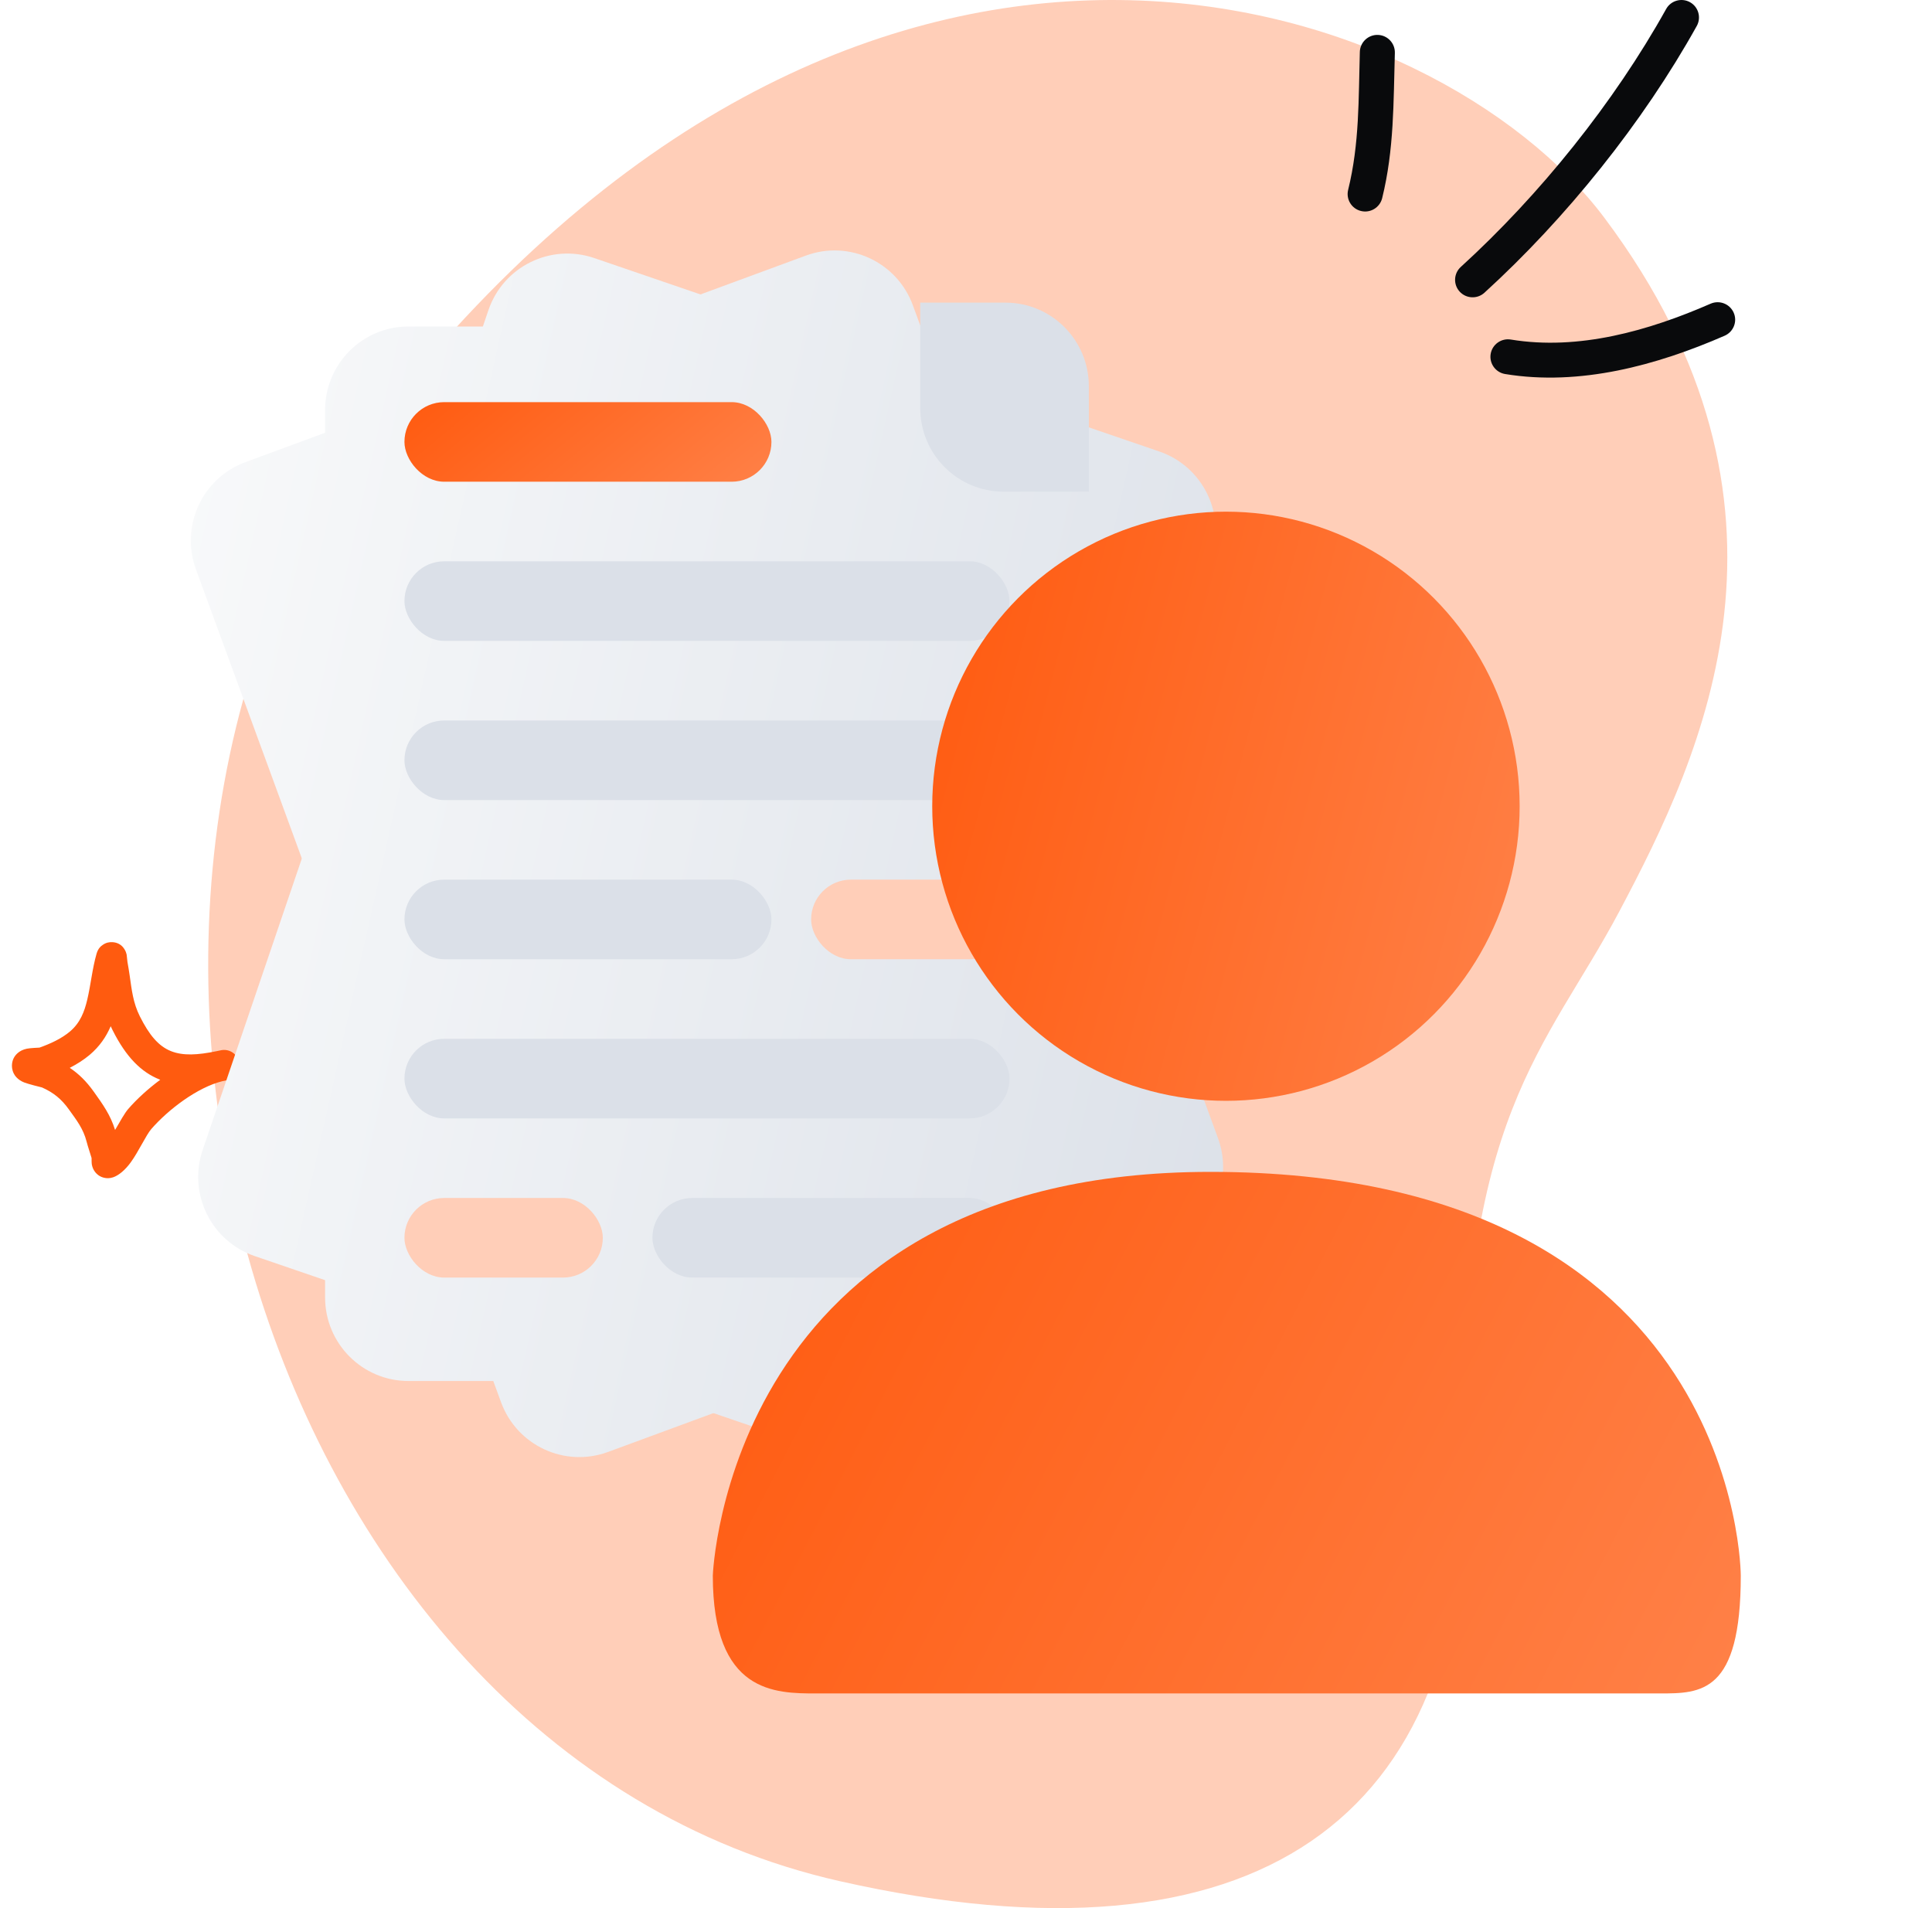
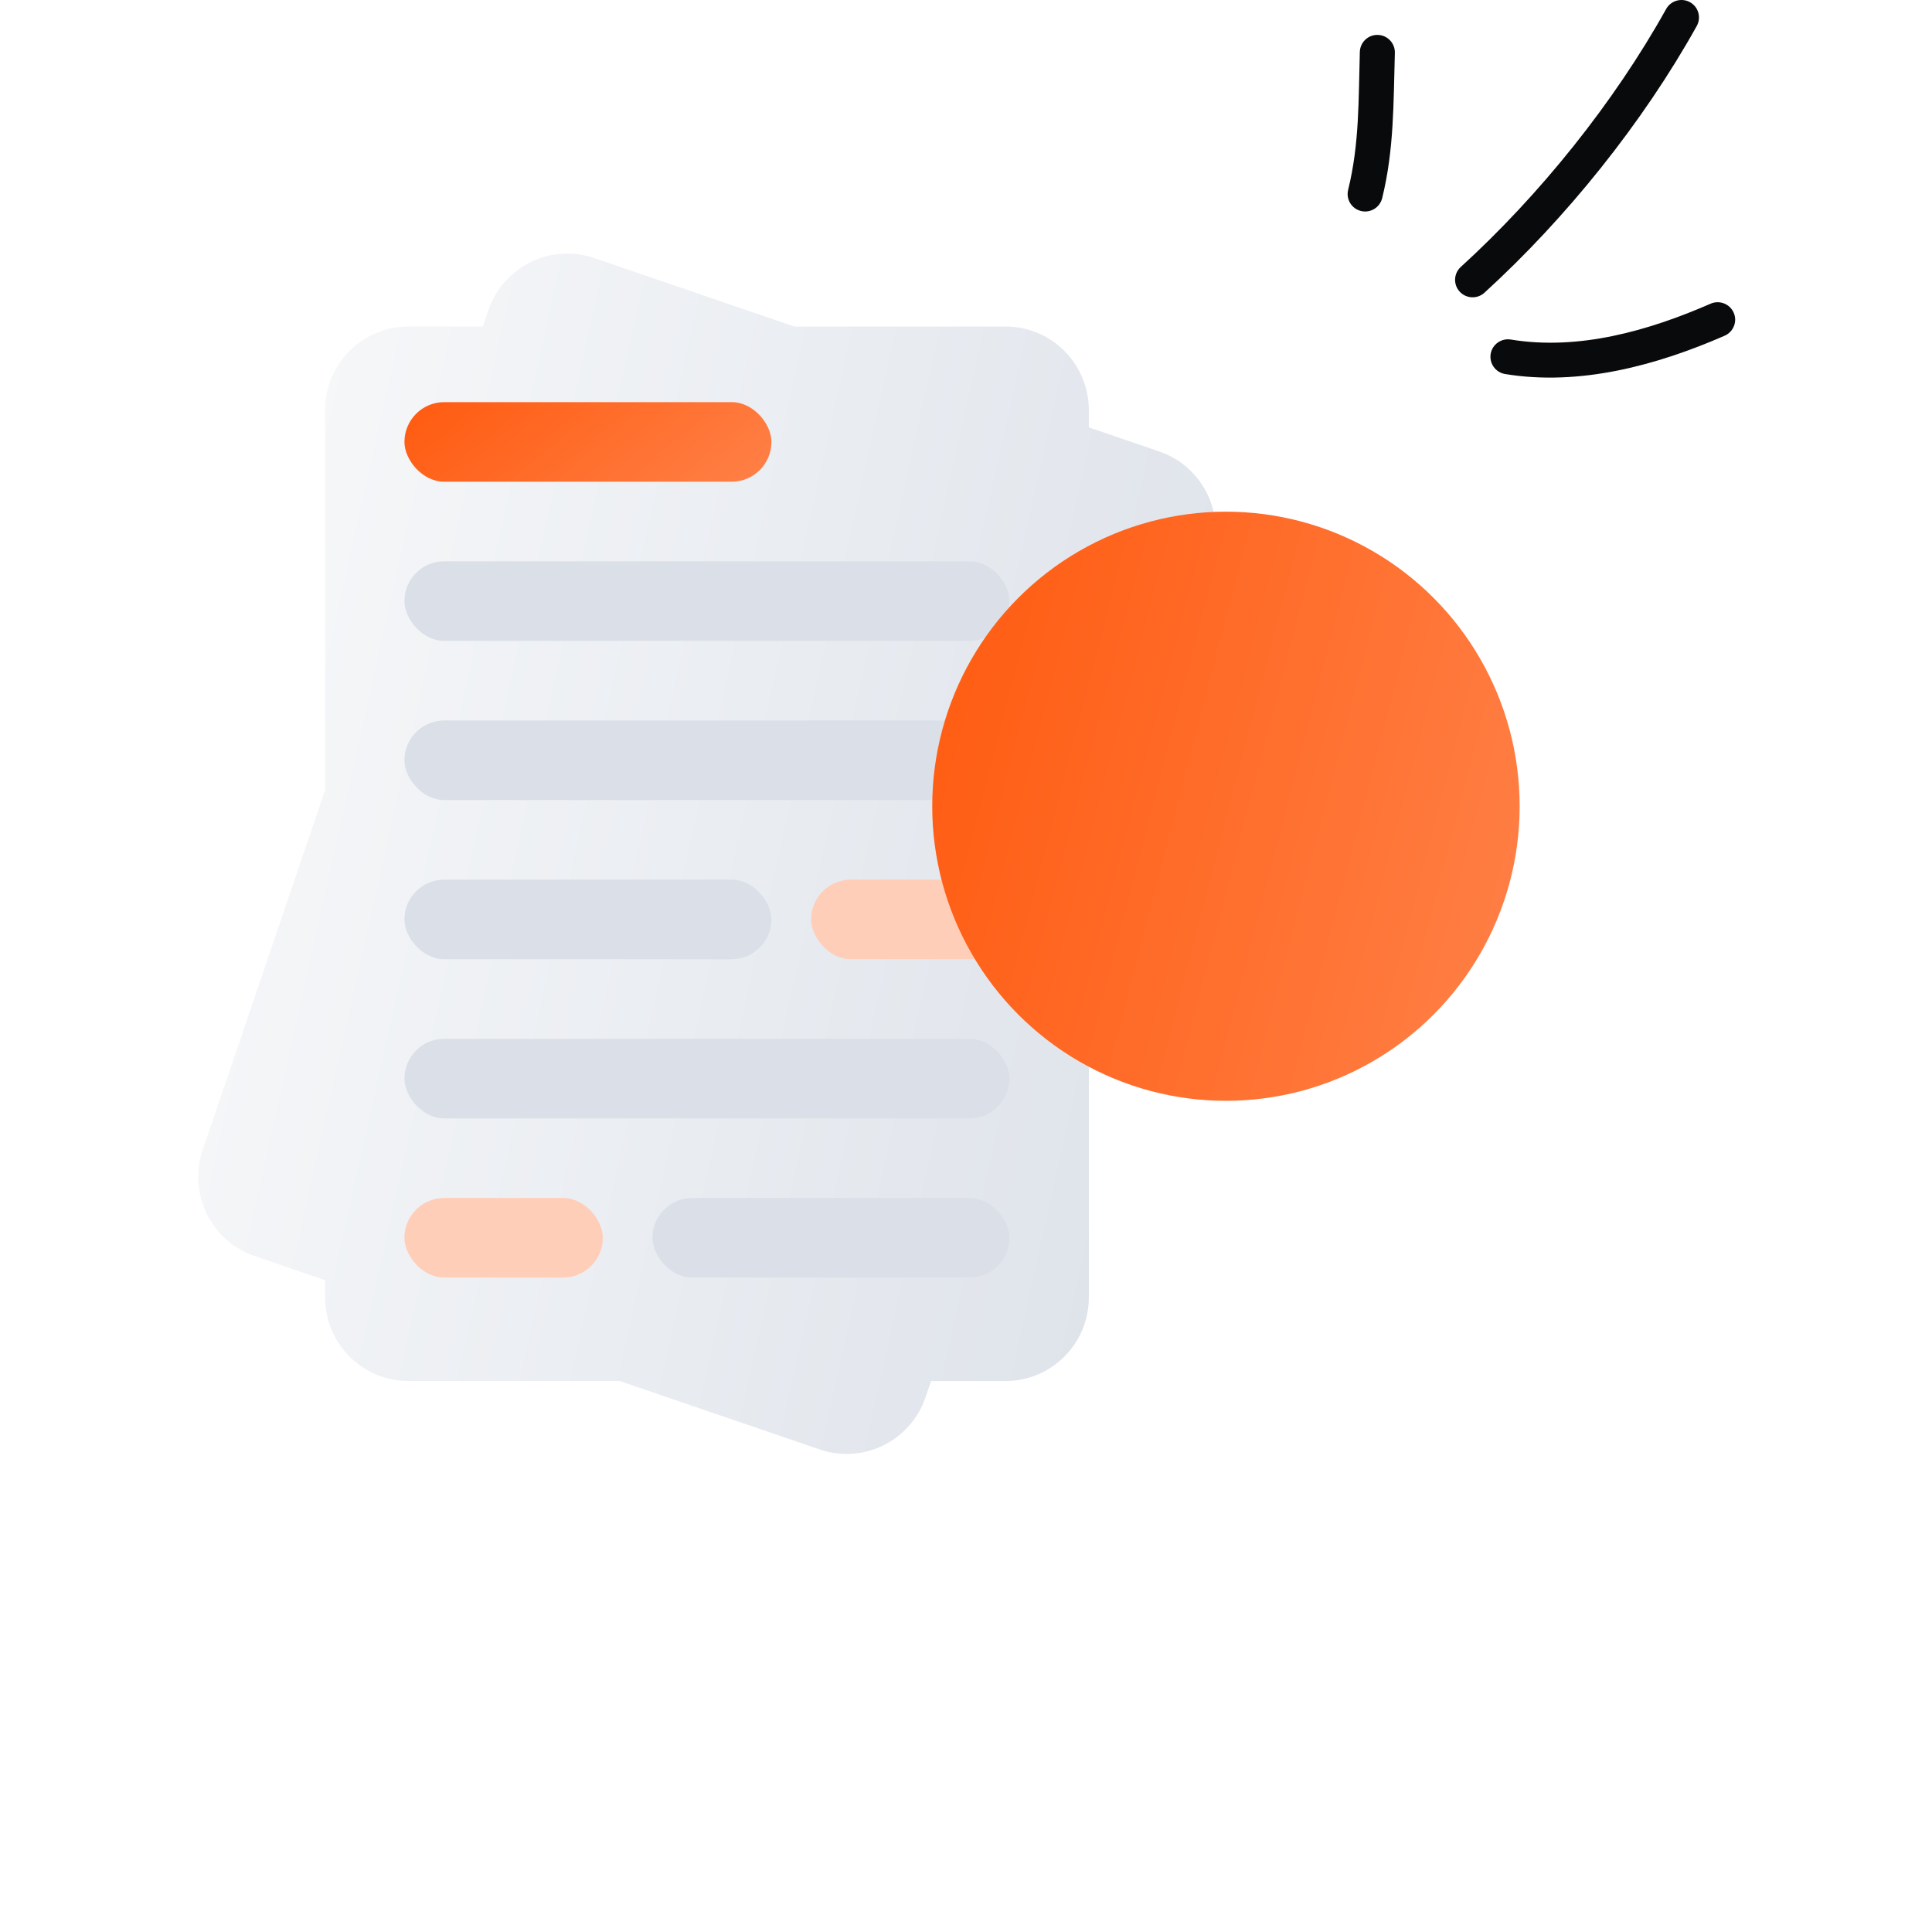
<svg xmlns="http://www.w3.org/2000/svg" width="162" height="160" viewBox="0 0 162 160" fill="none">
-   <path d="M70.446 157.748C105.476 165.641 123.255 152.482 122.77 123.041C122.286 93.601 129.663 87.962 135.779 76.428C142.783 63.231 152.649 42.451 134.535 18.271C120.584 -0.349 73.794 -16.822 33.254 33.267C0.811 73.357 20.856 146.575 70.446 157.748Z" fill="#FFCEB8" />
  <path fill-rule="evenodd" clip-rule="evenodd" d="M115.896 16.618C116.905 12.526 116.839 8.586 116.96 4.436C116.983 3.626 116.345 2.952 115.534 2.927C114.723 2.903 114.047 3.543 114.023 4.353C113.908 8.288 114.001 12.033 113.043 15.92C112.849 16.706 113.331 17.502 114.119 17.692C114.906 17.887 115.702 17.404 115.896 16.618Z" fill="#090A0C" />
  <path fill-rule="evenodd" clip-rule="evenodd" d="M124.47 24.547C131.317 18.307 137.768 10.28 142.277 2.175C142.67 1.467 142.414 0.574 141.705 0.183C140.996 -0.207 140.101 0.046 139.708 0.754C135.347 8.591 129.108 16.354 122.488 22.384C121.889 22.93 121.848 23.858 122.395 24.454C122.942 25.049 123.871 25.093 124.47 24.547Z" fill="#090A0C" />
  <path fill-rule="evenodd" clip-rule="evenodd" d="M126.204 31.363C132.467 32.393 138.921 30.635 144.615 28.15C145.358 27.823 145.697 26.959 145.372 26.221C145.047 25.479 144.18 25.142 143.437 25.465C138.251 27.73 132.386 29.41 126.683 28.472C125.883 28.34 125.126 28.882 124.994 29.678C124.862 30.474 125.405 31.231 126.204 31.363Z" fill="#090A0C" />
-   <path fill-rule="evenodd" clip-rule="evenodd" d="M3.312 87.845C4.204 87.527 5.143 87.104 5.867 86.493C6.727 85.766 7.077 84.83 7.312 83.845C7.613 82.58 7.734 81.232 8.099 79.964C8.235 79.494 8.495 79.316 8.607 79.237C8.889 79.037 9.175 78.984 9.444 79.004C9.762 79.027 10.2 79.147 10.487 79.681C10.528 79.758 10.581 79.874 10.617 80.034C10.643 80.15 10.66 80.516 10.688 80.667C10.757 81.038 10.815 81.409 10.87 81.783C11.051 83.025 11.155 84.08 11.726 85.222C12.502 86.771 13.28 87.719 14.334 88.139C15.353 88.545 16.572 88.469 18.129 88.15C18.277 88.115 18.424 88.084 18.569 88.059C19.256 87.939 19.912 88.389 20.047 89.073C20.182 89.757 19.745 90.423 19.065 90.573C18.923 90.605 18.783 90.634 18.645 90.661C16.54 91.182 14.104 93.042 12.688 94.67C12.252 95.172 11.613 96.575 10.961 97.47C10.48 98.131 9.94 98.566 9.486 98.72C9.182 98.823 8.926 98.808 8.714 98.755C8.406 98.679 8.151 98.513 7.955 98.248C7.848 98.103 7.749 97.908 7.702 97.66C7.68 97.54 7.677 97.237 7.678 97.1C7.545 96.643 7.382 96.197 7.264 95.736C6.981 94.636 6.427 93.939 5.769 93.02C5.153 92.159 4.491 91.618 3.522 91.186C3.396 91.155 2.378 90.906 2.018 90.763C1.493 90.553 1.243 90.202 1.152 90.013C0.998 89.692 0.982 89.411 1.013 89.177C1.059 88.832 1.213 88.537 1.488 88.299C1.658 88.15 1.913 88.006 2.253 87.936C2.516 87.881 3.214 87.85 3.312 87.845ZM9.283 86.052C9.33 86.157 9.381 86.263 9.434 86.37C10.57 88.639 11.841 89.906 13.385 90.521L13.437 90.541C12.404 91.308 11.469 92.165 10.754 92.987C10.459 93.326 10.07 94.029 9.649 94.75C9.266 93.506 8.641 92.627 7.854 91.528C7.253 90.688 6.623 90.056 5.85 89.542C6.45 89.233 7.023 88.872 7.522 88.451C8.352 87.749 8.902 86.936 9.283 86.052Z" fill="#FF5B0F" />
  <g filter="url(#filter0_d_27_1522)">
-     <path d="M16.431 45.748C15.099 42.114 16.957 38.085 20.581 36.75L67.572 19.432C71.195 18.097 75.212 19.96 76.543 23.594L102.128 93.433C103.46 97.067 101.602 101.096 97.978 102.431L50.987 119.749C47.364 121.084 43.347 119.221 42.016 115.587L16.431 45.748Z" fill="url(#paint0_linear_27_1522)" />
    <path d="M40.955 24.009C42.202 20.345 46.174 18.389 49.828 19.639L97.207 35.858C100.861 37.108 102.811 41.092 101.564 44.756L77.604 115.172C76.357 118.836 72.385 120.793 68.731 119.543L21.352 103.324C17.698 102.073 15.748 98.089 16.994 94.425L40.955 24.009Z" fill="url(#paint1_linear_27_1522)" />
    <path d="M27.259 32.388C27.259 28.516 30.388 25.378 34.248 25.378H84.312C88.172 25.378 91.301 28.516 91.301 32.388V106.792C91.301 110.664 88.172 113.802 84.312 113.802H34.248C30.388 113.802 27.259 110.664 27.259 106.792V32.388Z" fill="url(#paint2_linear_27_1522)" />
  </g>
-   <path d="M77.162 25.377H84.312C88.172 25.377 91.301 28.516 91.301 32.388V41.227H84.151C80.291 41.227 77.162 38.089 77.162 34.217V25.377Z" fill="#DBE0E8" />
  <rect x="33.913" y="33.72" width="30.773" height="6.674" rx="3.337" fill="url(#paint3_linear_27_1522)" />
  <rect x="33.913" y="47.066" width="50.734" height="6.674" rx="3.337" fill="#DBE0E8" />
  <rect x="33.913" y="73.76" width="30.773" height="6.674" rx="3.337" fill="#DBE0E8" />
  <rect x="68.013" y="73.76" width="16.634" height="6.674" rx="3.337" fill="#FFCEB8" />
  <rect x="33.913" y="100.455" width="16.634" height="6.674" rx="3.337" fill="#FFCEB8" />
  <rect x="33.913" y="60.414" width="50.734" height="6.674" rx="3.337" fill="#DBE0E8" />
  <rect x="33.913" y="87.107" width="50.734" height="6.674" rx="3.337" fill="#DBE0E8" />
  <rect x="54.706" y="100.455" width="29.942" height="6.674" rx="3.337" fill="#DBE0E8" />
  <g filter="url(#filter1_d_27_1522)">
    <ellipse cx="102.796" cy="65.606" rx="24.628" ry="24.701" fill="url(#paint4_linear_27_1522)" />
-     <path d="M59.77 130.12C59.77 130.12 60.929 96.265 101.492 96.265C145.966 96.265 145.966 130.12 145.966 130.12C145.966 140 142.634 140 139.158 140H68.462C64.985 140 59.77 140 59.77 130.12Z" fill="url(#paint5_linear_27_1522)" />
  </g>
  <defs>
    <filter id="filter0_d_27_1522" x="0" y="5" width="118.559" height="133.181" filterUnits="userSpaceOnUse" color-interpolation-filters="sRGB">
      <feFlood flood-opacity="0" result="BackgroundImageFix" />
      <feColorMatrix in="SourceAlpha" type="matrix" values="0 0 0 0 0 0 0 0 0 0 0 0 0 0 0 0 0 0 127 0" result="hardAlpha" />
      <feOffset dy="2" />
      <feGaussianBlur stdDeviation="8" />
      <feColorMatrix type="matrix" values="0 0 0 0 0.06 0 0 0 0 0.191 0 0 0 0 0.4 0 0 0 0.15 0" />
      <feBlend mode="normal" in2="BackgroundImageFix" result="effect1_dropShadow_27_1522" />
      <feBlend mode="normal" in="SourceGraphic" in2="effect1_dropShadow_27_1522" result="shape" />
    </filter>
    <filter id="filter1_d_27_1522" x="43.77" y="26.905" width="118.197" height="131.095" filterUnits="userSpaceOnUse" color-interpolation-filters="sRGB">
      <feFlood flood-opacity="0" result="BackgroundImageFix" />
      <feColorMatrix in="SourceAlpha" type="matrix" values="0 0 0 0 0 0 0 0 0 0 0 0 0 0 0 0 0 0 127 0" result="hardAlpha" />
      <feOffset dy="2" />
      <feGaussianBlur stdDeviation="8" />
      <feColorMatrix type="matrix" values="0 0 0 0 0.06 0 0 0 0 0.191 0 0 0 0 0.4 0 0 0 0.15 0" />
      <feBlend mode="normal" in2="BackgroundImageFix" result="effect1_dropShadow_27_1522" />
      <feBlend mode="normal" in="SourceGraphic" in2="effect1_dropShadow_27_1522" result="shape" />
    </filter>
    <linearGradient id="paint0_linear_27_1522" x1="16" y1="19" x2="120.936" y2="42.445" gradientUnits="userSpaceOnUse">
      <stop stop-color="#F9FAFB" />
      <stop offset="1" stop-color="#DBE0E8" />
    </linearGradient>
    <linearGradient id="paint1_linear_27_1522" x1="16" y1="19" x2="120.936" y2="42.445" gradientUnits="userSpaceOnUse">
      <stop stop-color="#F9FAFB" />
      <stop offset="1" stop-color="#DBE0E8" />
    </linearGradient>
    <linearGradient id="paint2_linear_27_1522" x1="16" y1="19" x2="120.936" y2="42.445" gradientUnits="userSpaceOnUse">
      <stop stop-color="#F9FAFB" />
      <stop offset="1" stop-color="#DBE0E8" />
    </linearGradient>
    <linearGradient id="paint3_linear_27_1522" x1="33.913" y1="33.72" x2="49.899" y2="52.971" gradientUnits="userSpaceOnUse">
      <stop stop-color="#FF5A0F" />
      <stop offset="1" stop-color="#FF8148" />
      <stop offset="1" stop-color="#FF8148" />
    </linearGradient>
    <linearGradient id="paint4_linear_27_1522" x1="78.168" y1="40.905" x2="136.88" y2="56.193" gradientUnits="userSpaceOnUse">
      <stop stop-color="#FF5A0F" />
      <stop offset="1" stop-color="#FF8148" />
      <stop offset="1" stop-color="#FF8148" />
    </linearGradient>
    <linearGradient id="paint5_linear_27_1522" x1="59.77" y1="96.265" x2="146.504" y2="140.908" gradientUnits="userSpaceOnUse">
      <stop stop-color="#FF5A0F" />
      <stop offset="1" stop-color="#FF8148" />
      <stop offset="1" stop-color="#FF8148" />
    </linearGradient>
  </defs>
</svg>